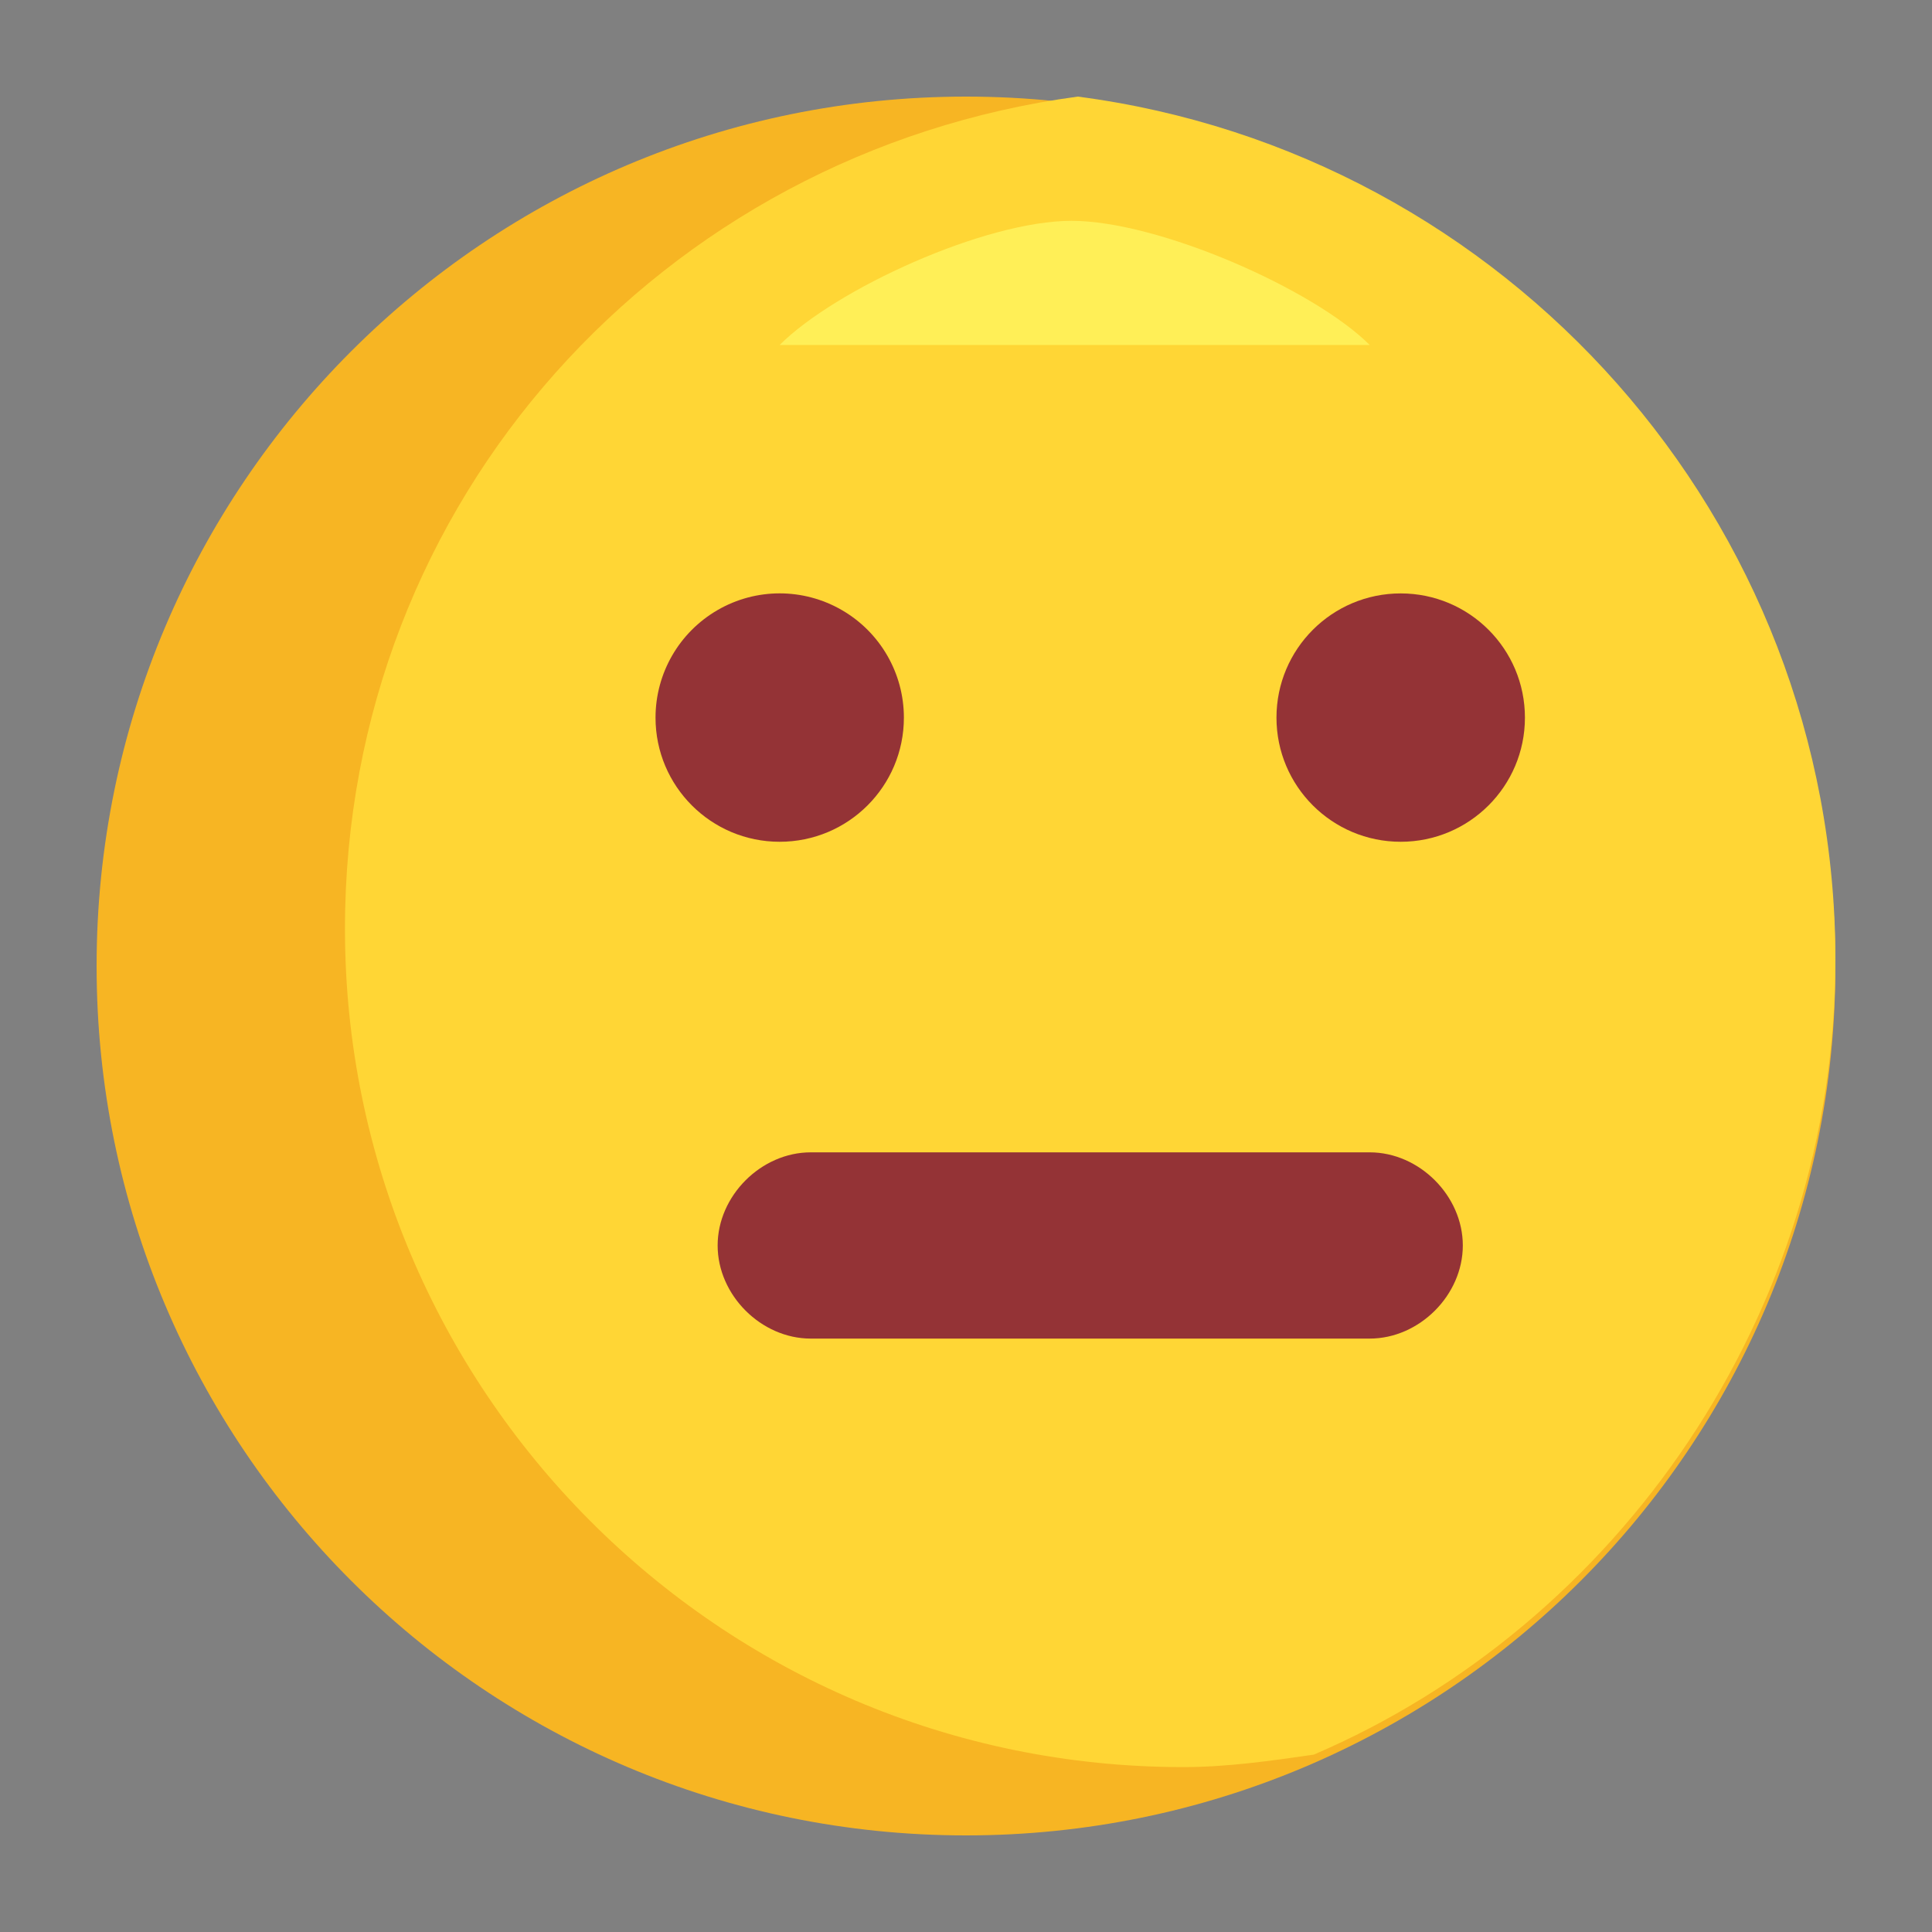
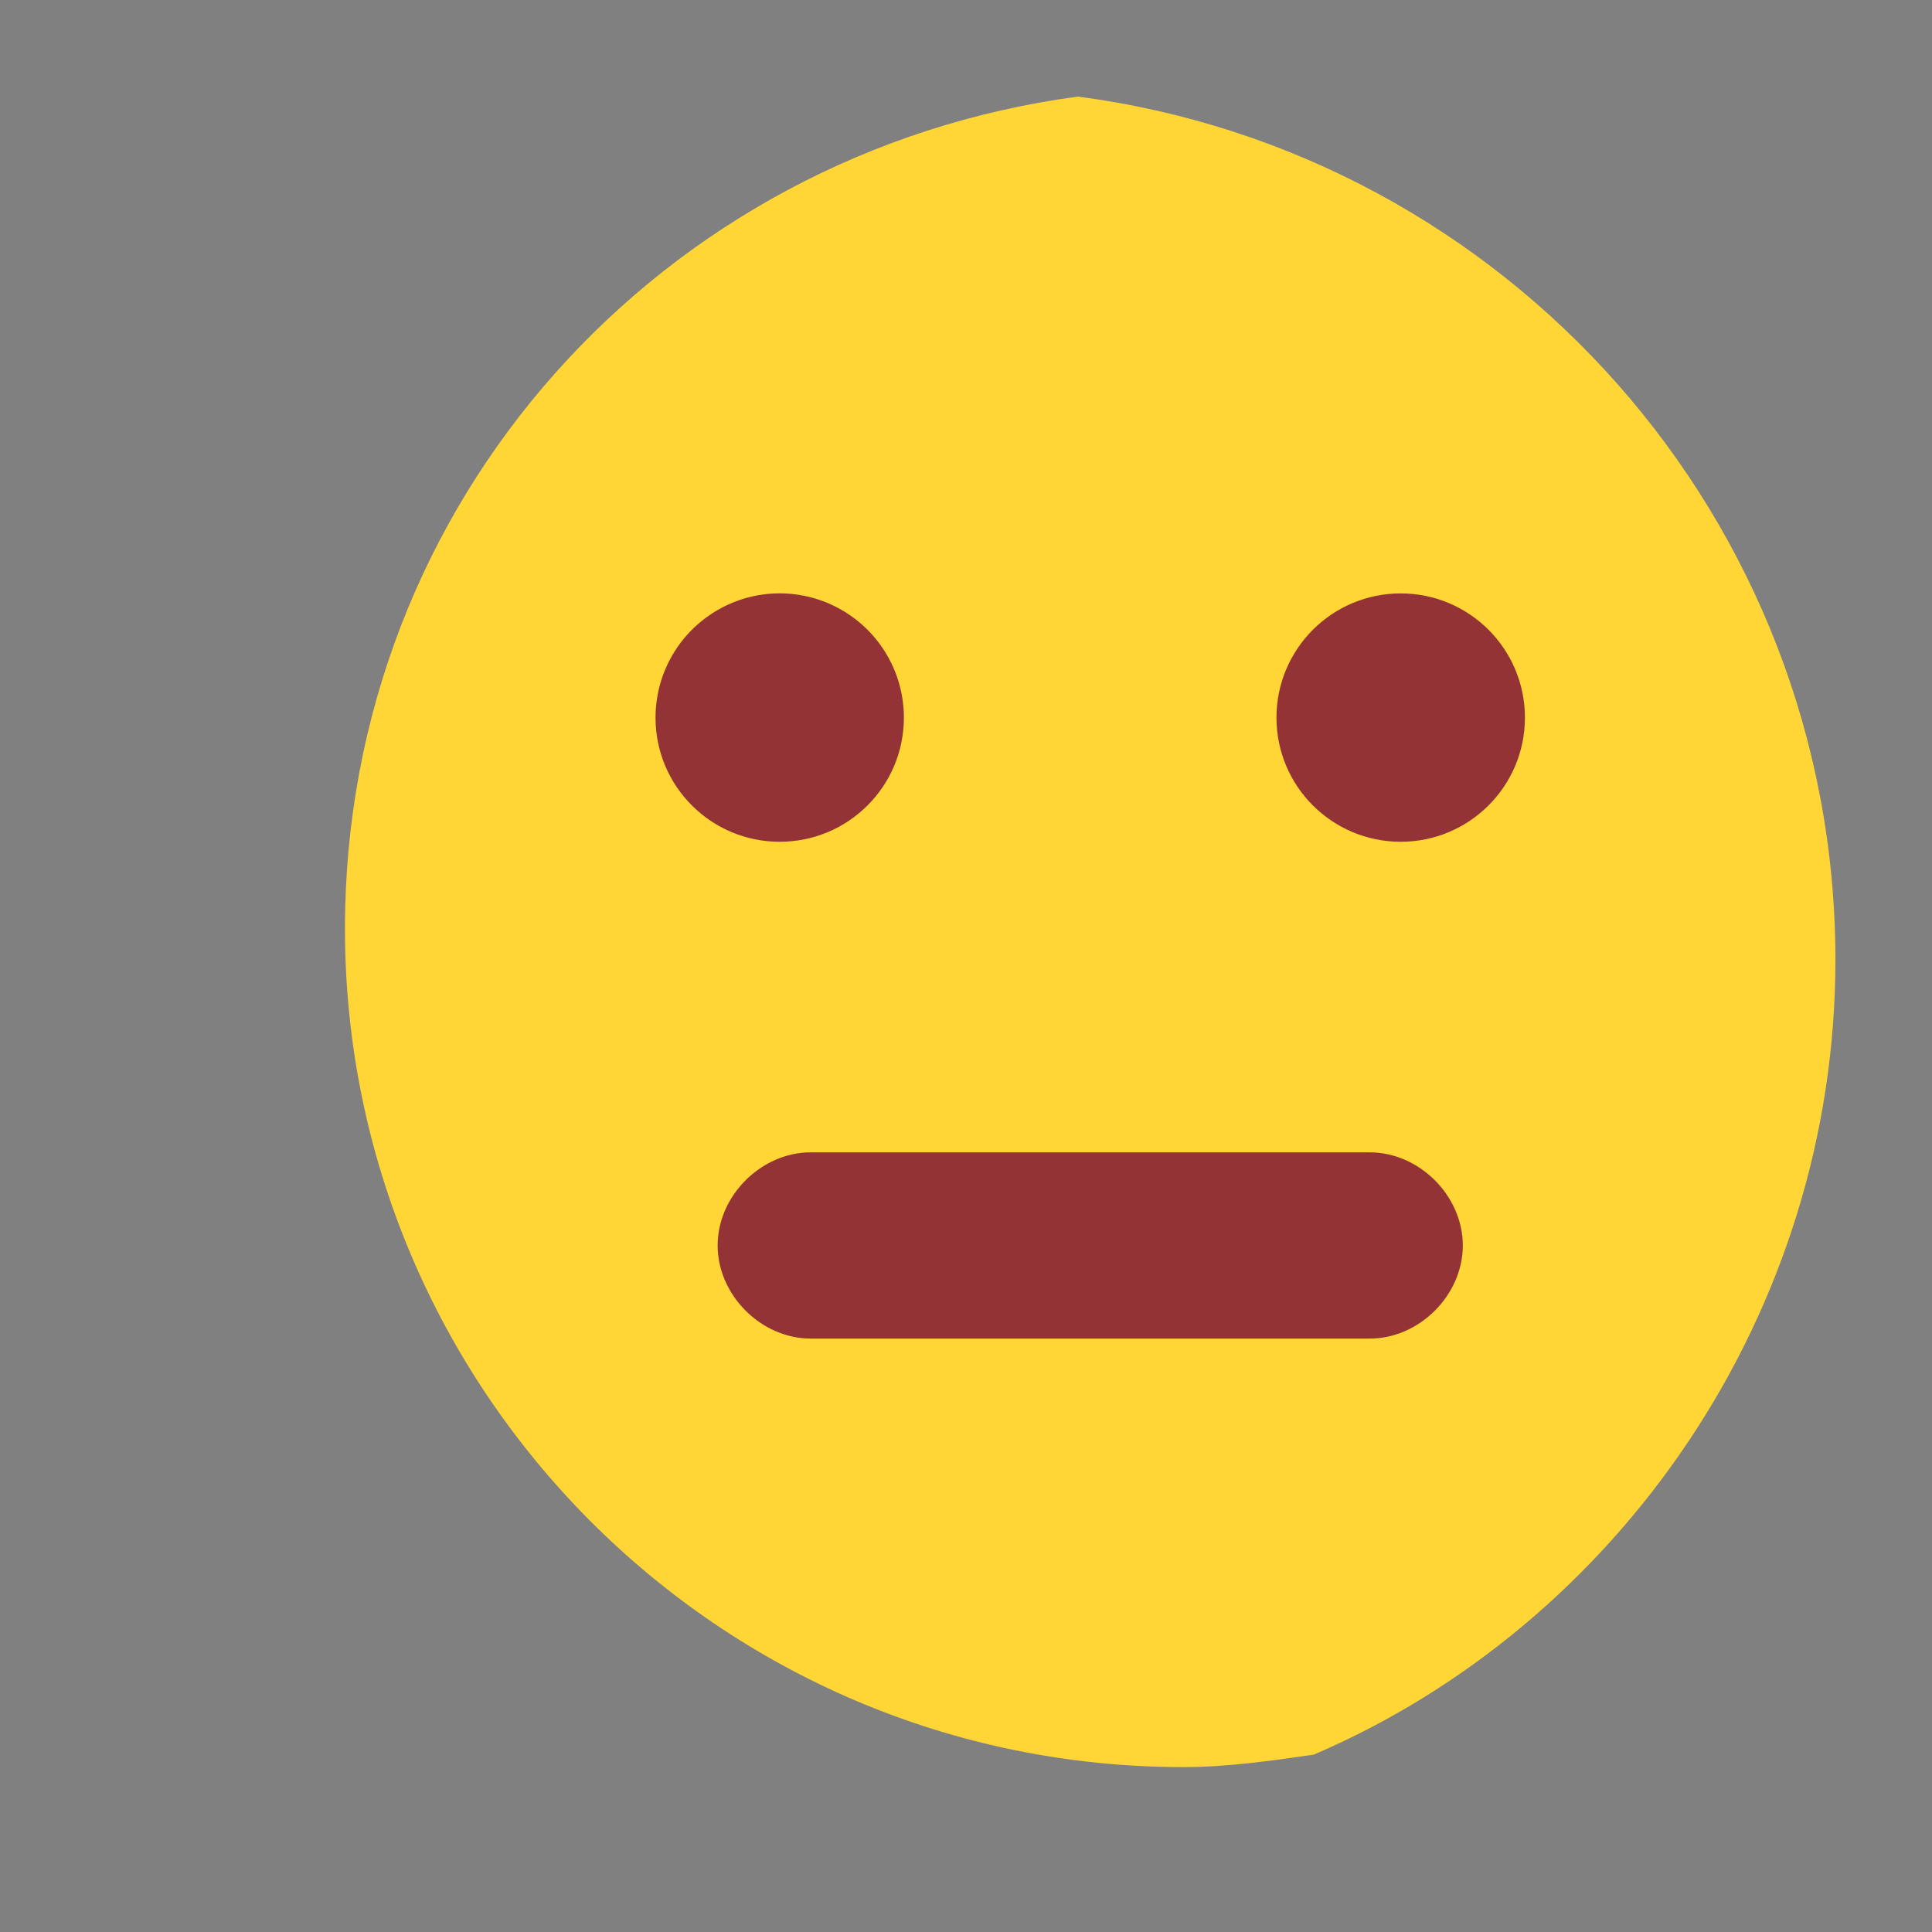
<svg xmlns="http://www.w3.org/2000/svg" width="20px" height="20px" viewBox="0 0 20 20" version="1.1">
  <rect x="0" y="0" width="20" height="20" fill="#808080" stroke="none" />
  <title>ico_INFO_neutral</title>
  <g id="页面-1" stroke="none" stroke-width="1" fill="none" fill-rule="evenodd">
    <g id="04赛事-篮球详情-情报" transform="translate(-142, -334)">
      <g id="球员详细数据" transform="translate(0, 324)">
        <g id="赛事/篮球详情/数据统计nav" transform="translate(125, 0)">
          <g id="ico_INFO_neutral" transform="translate(17, 10)">
            <rect id="矩形" x="0" y="0" width="20" height="20" />
            <g id="编组" transform="translate(1, 1)" fill-rule="nonzero">
-               <path d="M0,9 C0,13.971 4.029,18 9,18 C13.971,18 18,13.971 18,9 C18,4.029 13.971,0 9,0 C4.029,0 0,4.029 0,9 Z" id="路径" fill="#F7B523" />
              <path d="M10.157,0 C14.593,0.579 18,4.371 18,8.936 C18,12.6 15.75,15.814 12.6,17.164 C12.15,17.229 11.7,17.293 11.25,17.293 C6.429,17.293 2.571,13.371 2.571,8.614 C2.571,4.179 5.85,0.579 10.157,0 Z" id="路径" fill="#FFD635" />
-               <path d="M13.179,2.571 C12.6,1.993 10.993,1.286 10.093,1.286 C9.193,1.286 7.65,1.993 7.071,2.571 L13.179,2.571 L13.179,2.571 Z" id="路径" fill="#FFEF57" />
              <path d="M5.786,6.429 C5.786,7.139 6.361,7.714 7.071,7.714 C7.782,7.714 8.357,7.139 8.357,6.429 C8.357,5.969 8.112,5.545 7.714,5.315 C7.316,5.085 6.826,5.085 6.429,5.315 C6.031,5.545 5.786,5.969 5.786,6.429 L5.786,6.429 Z" id="路径" fill="#943336" />
              <path d="M7.393,10.929 L13.179,10.929 C13.693,10.929 14.143,11.379 14.143,11.893 C14.143,12.407 13.693,12.857 13.179,12.857 L7.393,12.857 C6.879,12.857 6.429,12.407 6.429,11.893 C6.429,11.379 6.879,10.929 7.393,10.929 Z" id="路径" fill="#943336" />
              <path d="M12.214,6.429 C12.214,7.139 12.79,7.714 13.5,7.714 C14.21,7.714 14.786,7.139 14.786,6.429 C14.786,5.718 14.21,5.143 13.5,5.143 C12.79,5.143 12.214,5.718 12.214,6.429 L12.214,6.429 Z" id="路径" fill="#943336" />
            </g>
          </g>
        </g>
      </g>
    </g>
  </g>
</svg>